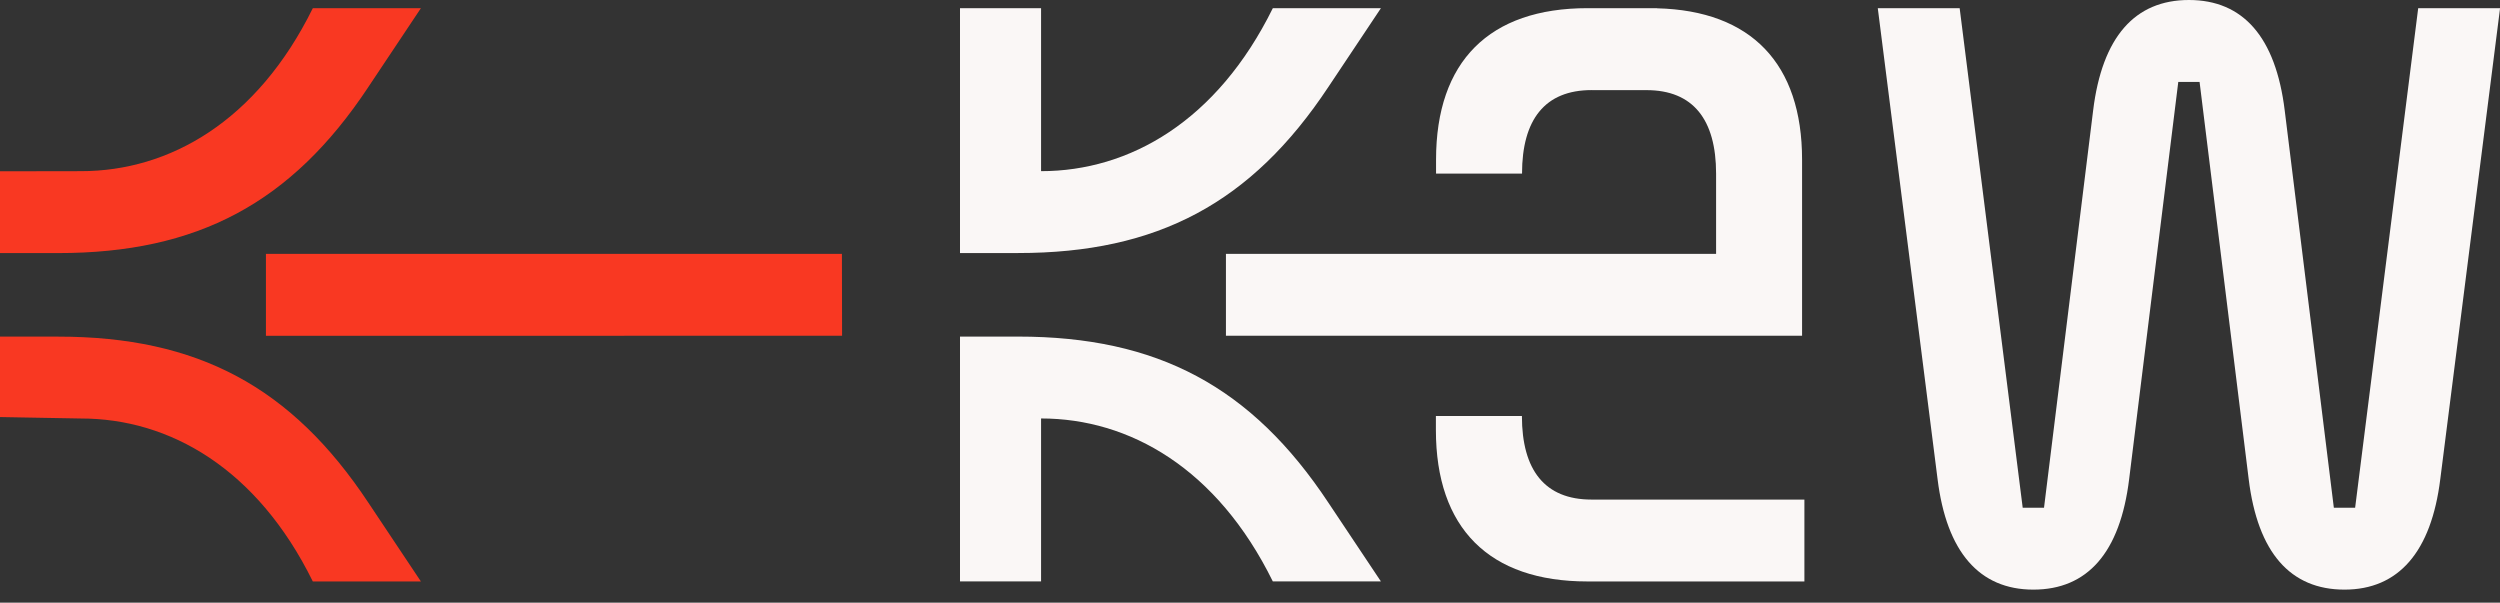
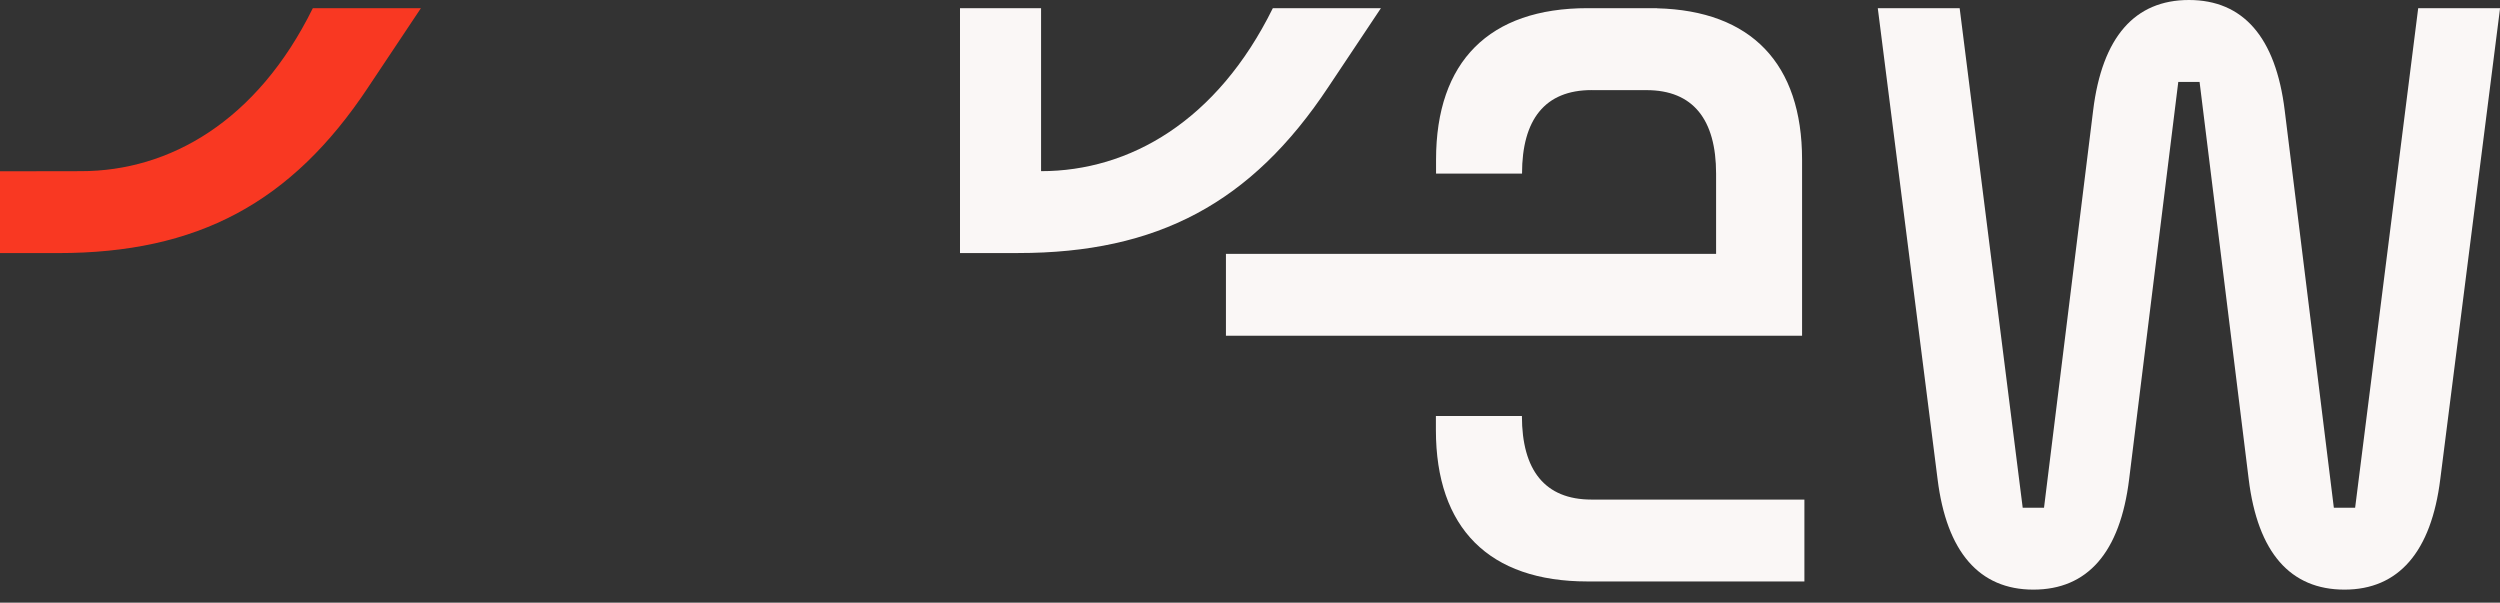
<svg xmlns="http://www.w3.org/2000/svg" width="112" height="27" viewBox="0 0 112 27" fill="none">
  <rect x="0" y="0" width="112" height="27" fill="#333333" stroke="none" />
  <path d="M59.515 3.89L61.864 0.368H57.022C54.526 5.43 50.601 7.668 46.64 7.668V0.368H43.008V11.336H45.612C51.849 11.336 56.067 9.098 59.515 3.89Z" fill="#FAF7F6" />
  <path d="M71.304 4.038H73.762C75.853 4.038 76.881 5.359 76.881 7.779V11.374H54.922V15.042H80.733V7.154C80.733 2.851 78.454 0.477 74.239 0.372V0.366H71.122C66.719 0.366 64.335 2.751 64.335 7.154V7.777H68.187C68.187 5.355 69.215 4.036 71.304 4.036V4.038Z" fill="#FAF7F6" />
  <path d="M68.18 18.638H64.328V19.262C64.328 23.665 66.713 26.049 71.115 26.049H80.837V22.381H71.299C69.208 22.381 68.182 21.06 68.182 18.64L68.18 18.638Z" fill="#FAF7F6" />
  <path d="M108.335 0.368L105.51 22.746H104.556L102.356 4.953C101.952 1.652 100.484 0 98.064 0C95.644 0 94.176 1.652 93.772 4.953L91.572 22.746H90.617L87.793 0.368H84.125L86.803 21.462C87.207 24.728 88.674 26.415 91.094 26.415C93.515 26.415 94.982 24.764 95.386 21.462L97.587 3.67H98.541L100.741 21.462C101.145 24.764 102.613 26.415 105.033 26.415C107.453 26.415 108.921 24.728 109.325 21.462L112.003 0.368H108.335Z" fill="#FAF7F6" />
-   <path d="M45.612 15.079H43.008V26.047H46.64V18.747C50.603 18.747 54.528 20.985 57.022 26.047H61.864L59.515 22.526C56.067 17.317 51.849 15.079 45.612 15.079Z" fill="#FAF7F6" />
  <path d="M16.507 3.89L18.856 0.368H14.014C11.519 5.43 7.593 7.668 3.632 7.668L0 7.674V11.338H2.604C8.841 11.338 13.059 9.1 16.507 3.891V3.89Z" fill="#F93822" />
-   <path d="M37.718 11.374H11.914V15.043L37.725 15.042L37.718 11.374Z" fill="#F93822" />
-   <path d="M2.604 15.079H0V18.684L3.632 18.749C7.595 18.749 11.52 20.987 14.014 26.049H18.856L16.507 22.527C13.059 17.319 8.841 15.081 2.604 15.081V15.079Z" fill="#F93822" />
</svg>